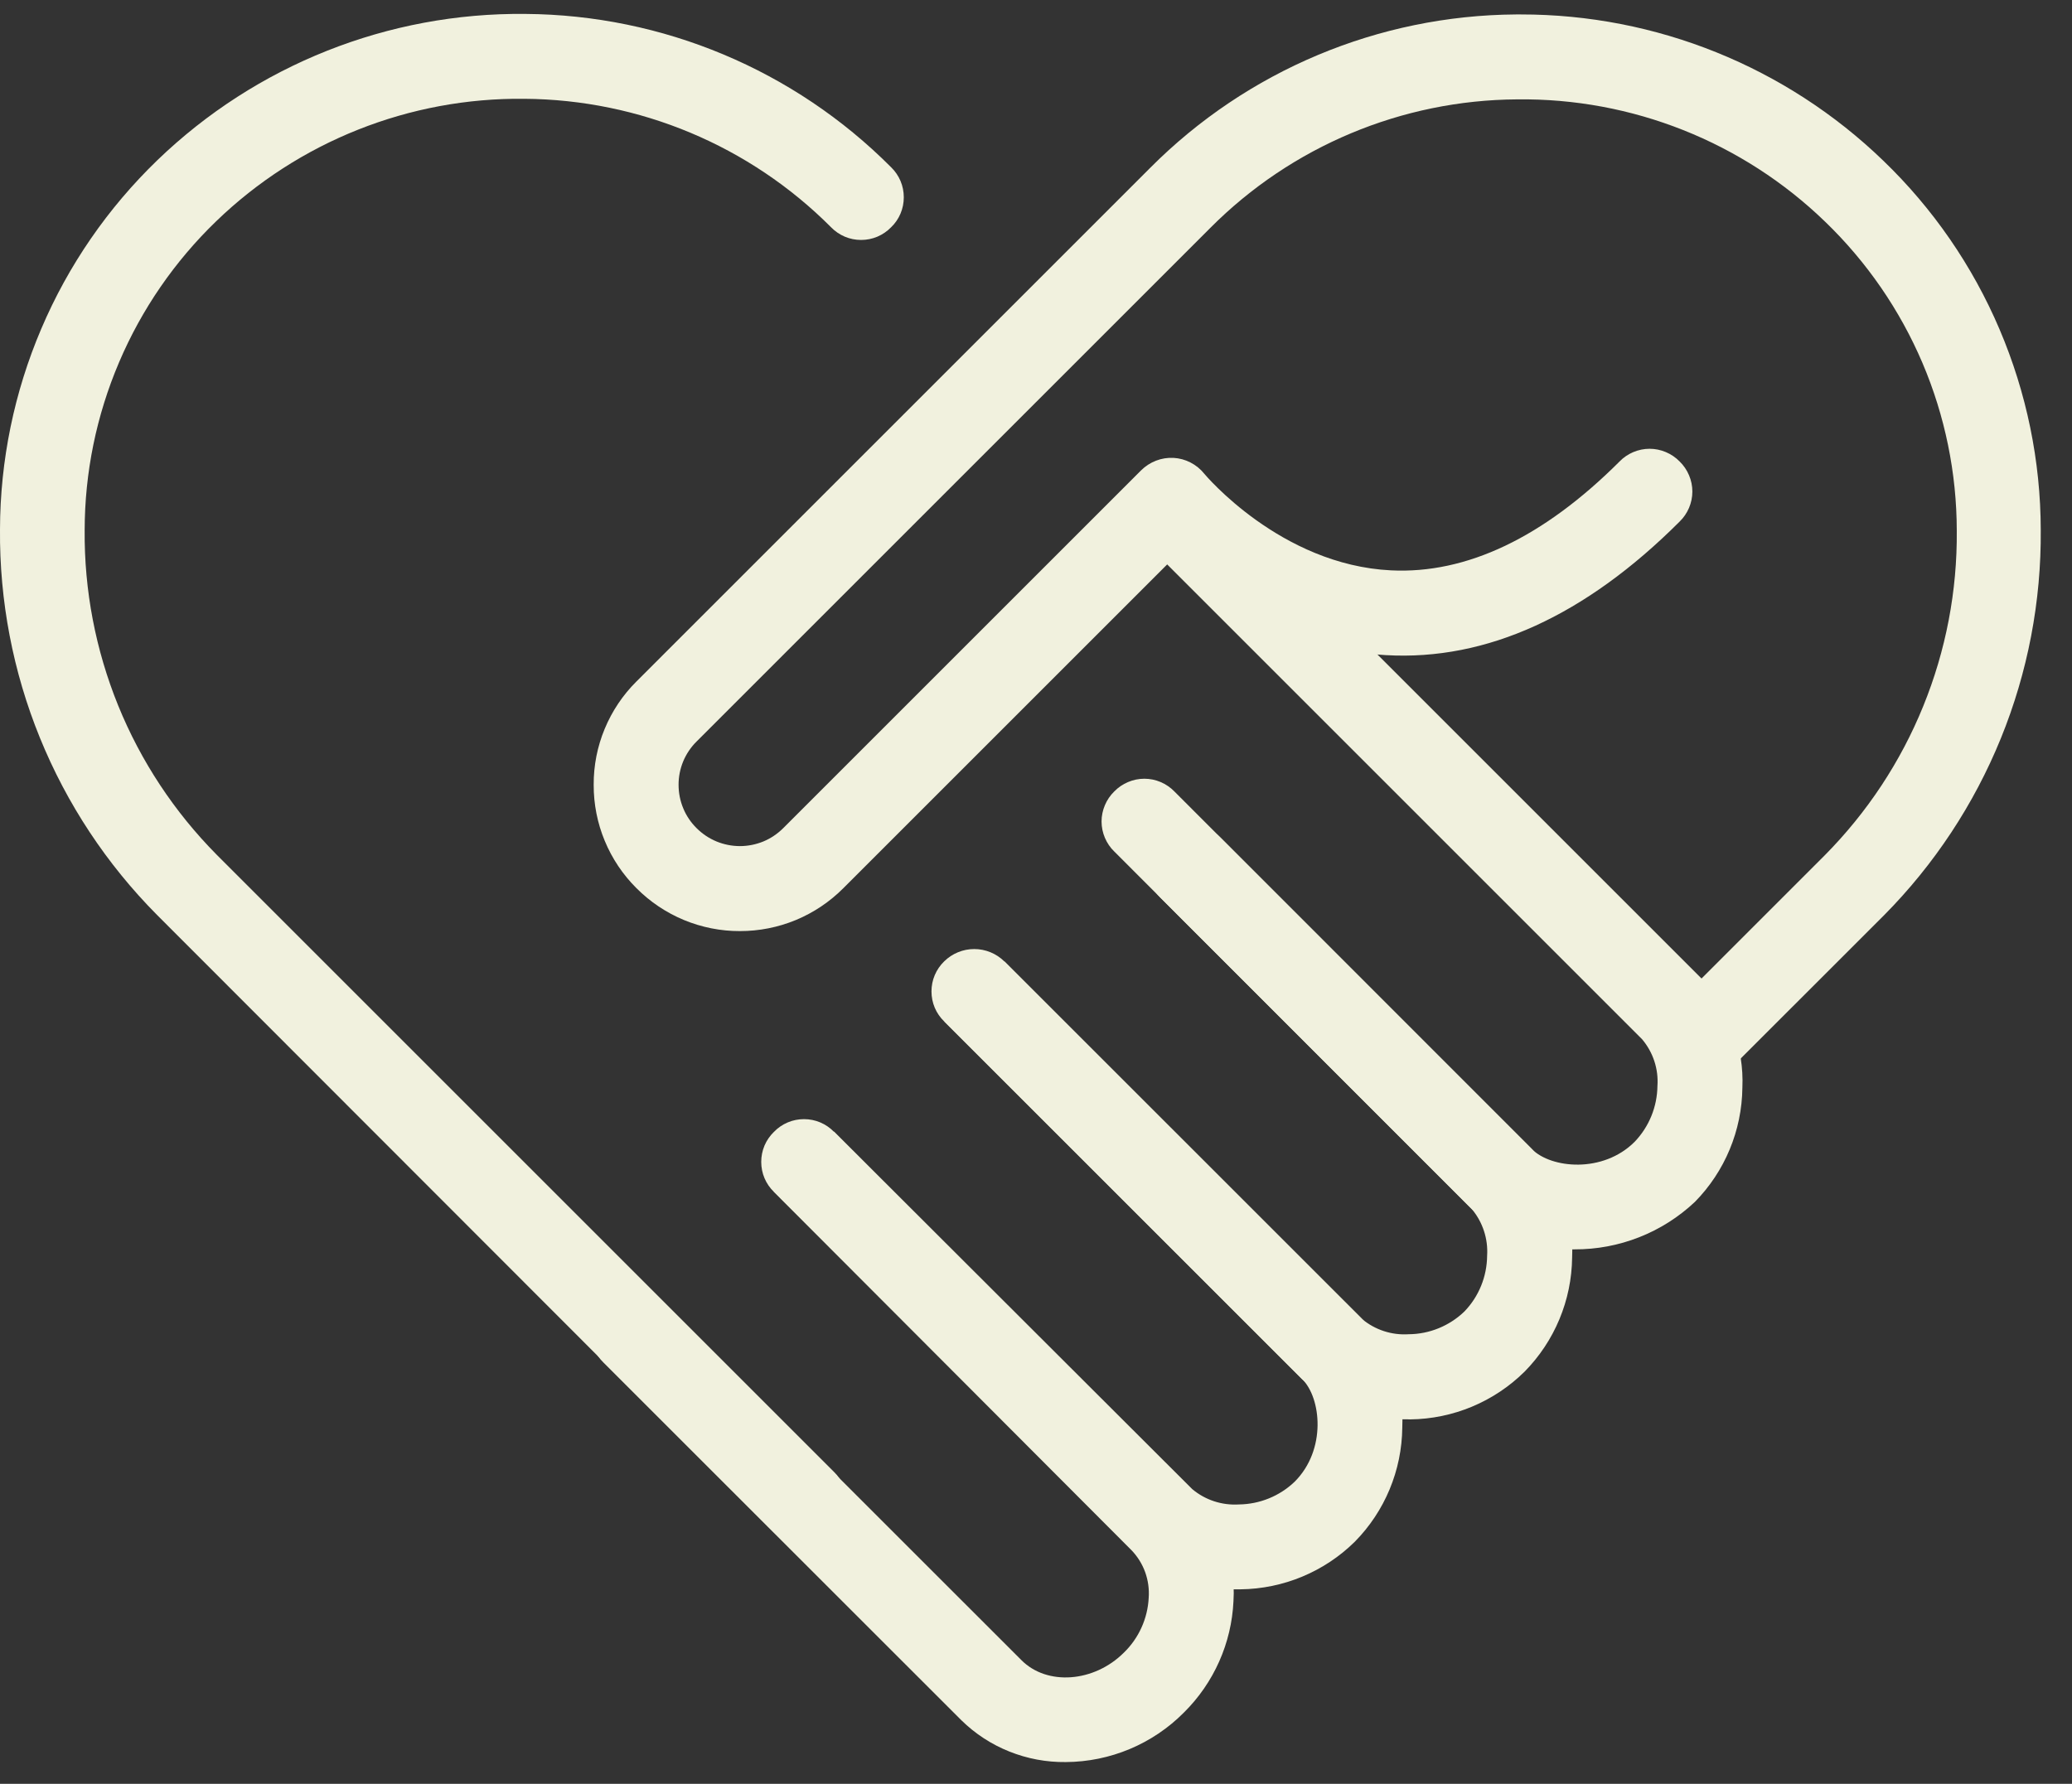
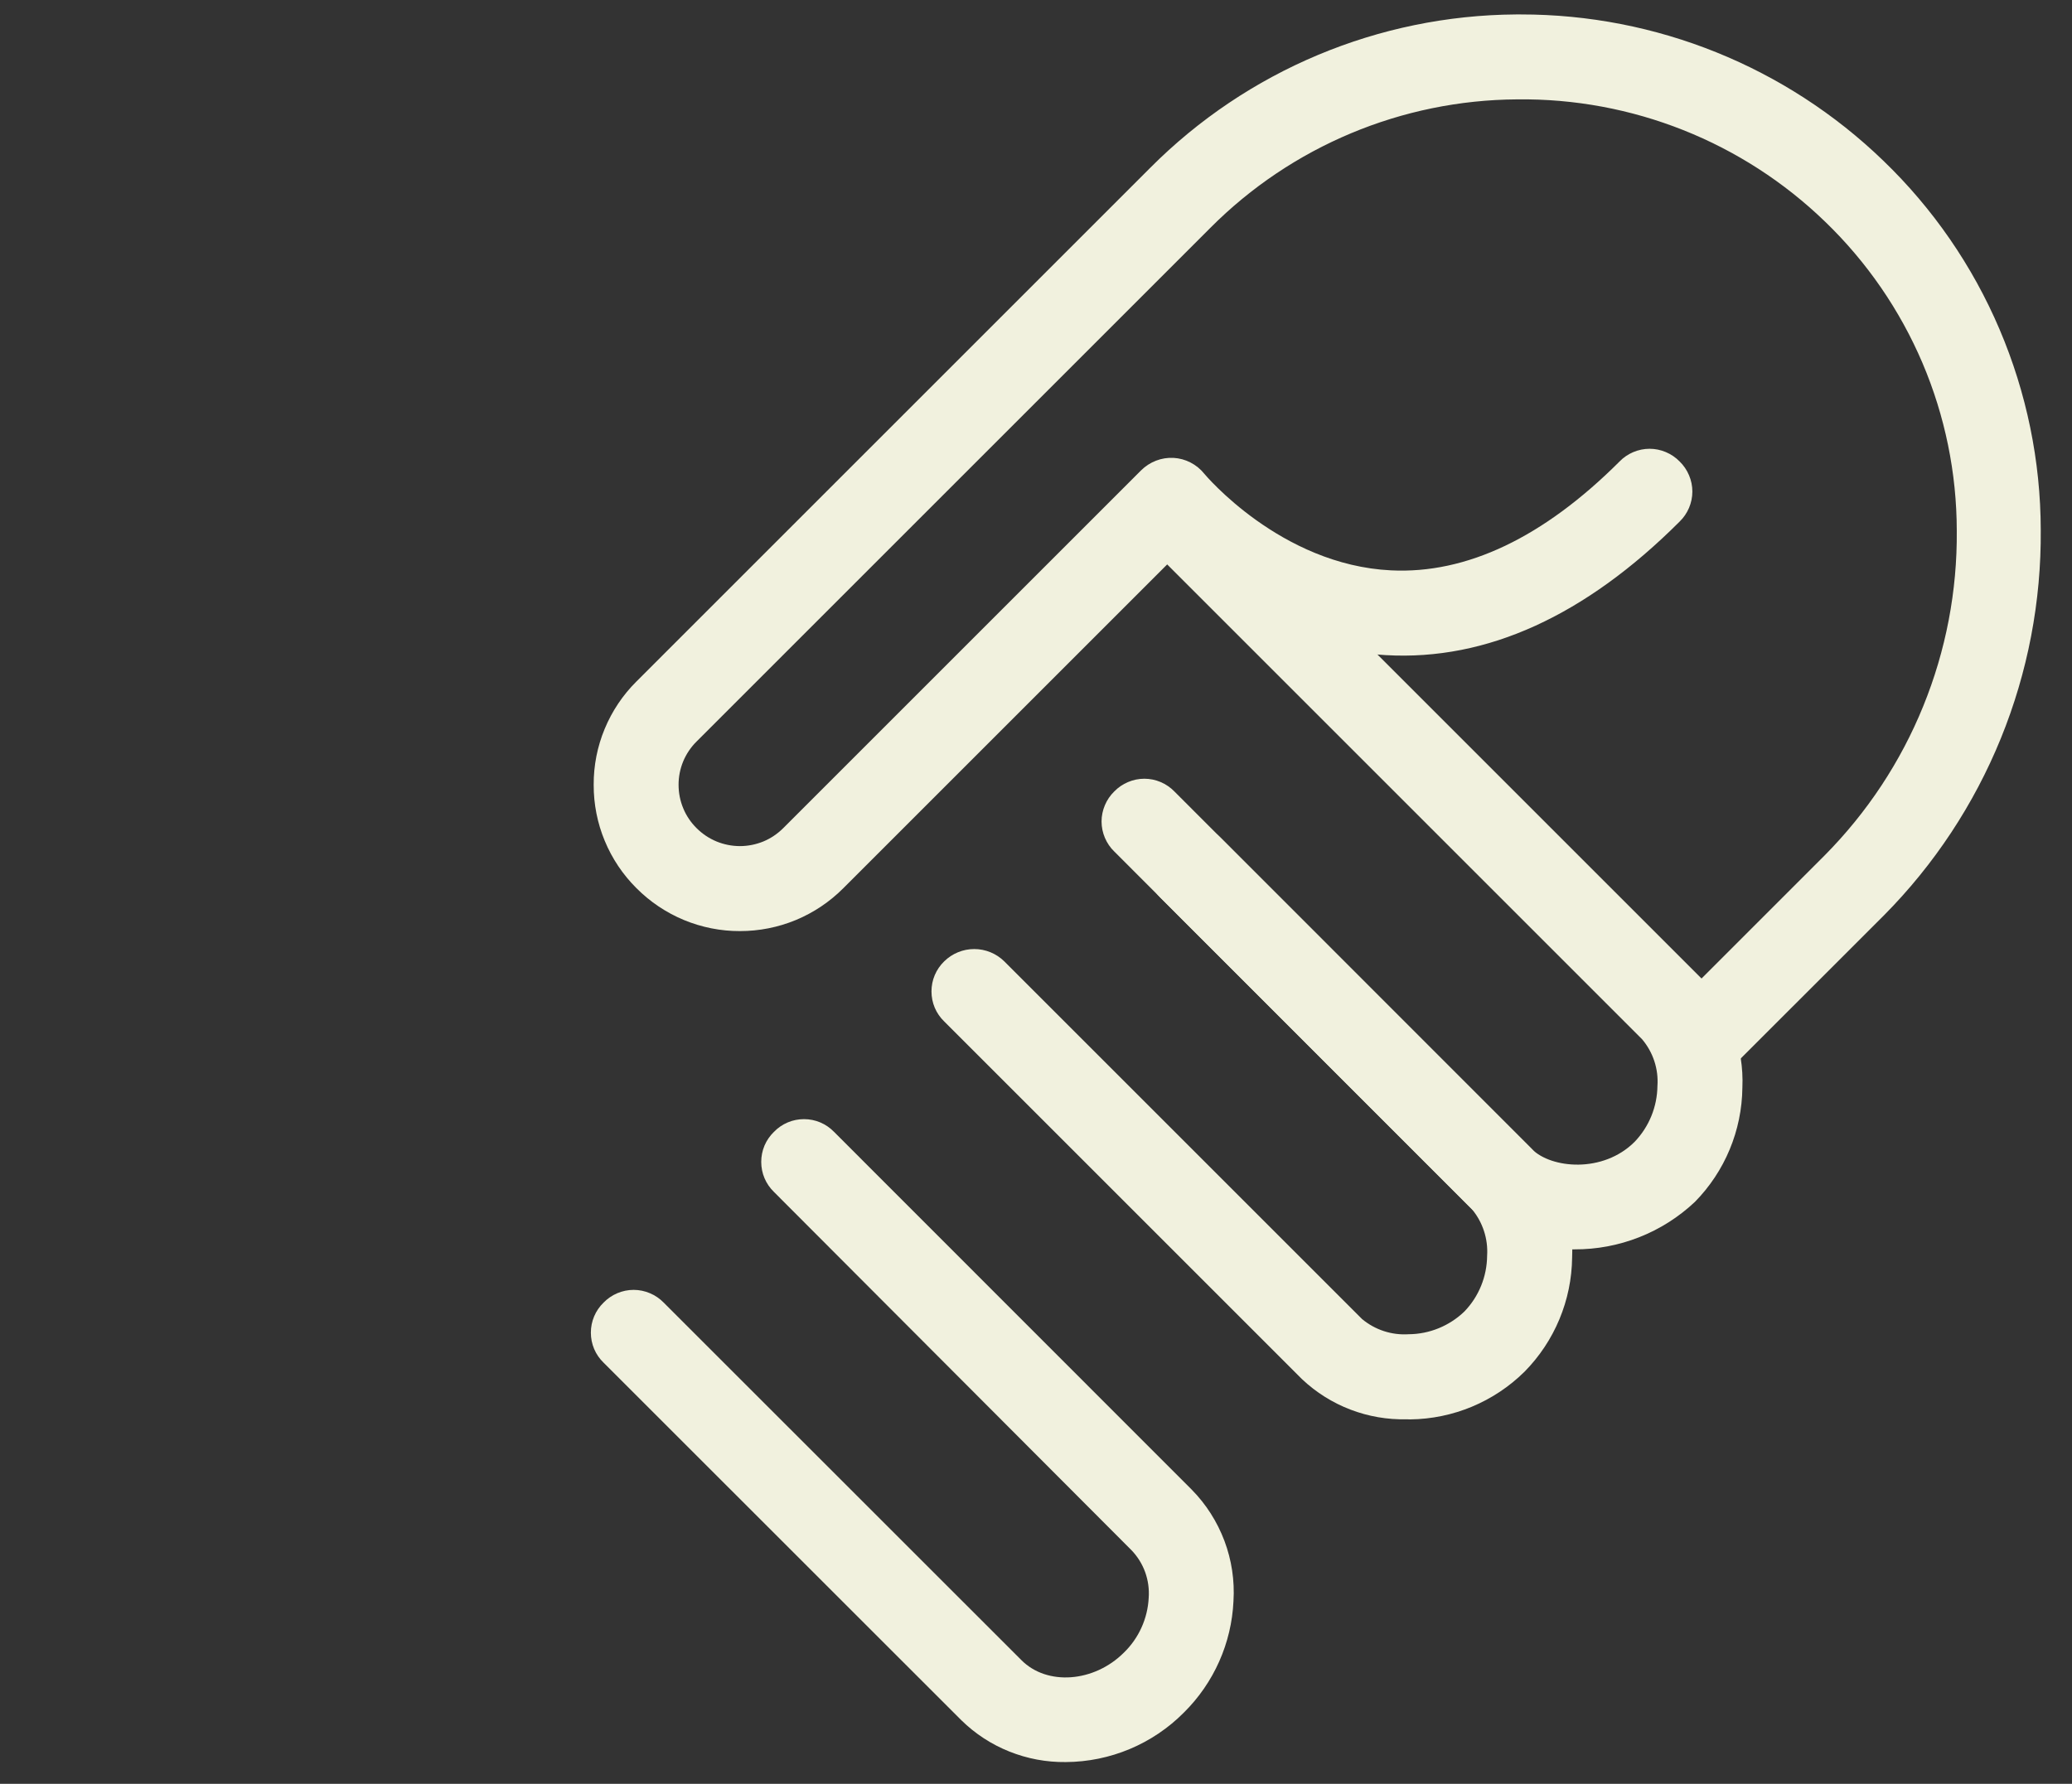
<svg xmlns="http://www.w3.org/2000/svg" viewBox="0 0 36 31" fill="none">
  <rect x="0" y="0" width="36" height="31" fill="#333333" stroke="none" />
-   <path d="M13.973 26.847C13.777 26.847 13.589 26.769 13.45 26.632L2.726 15.898C1.852 15.017 1.161 13.971 0.693 12.821C0.225 11.672 -0.01 10.441 0 9.2C0.003 8.002 0.247 6.816 0.717 5.714C1.186 4.611 1.873 3.615 2.735 2.783C4.45 1.129 6.746 0.216 9.128 0.242C11.514 0.258 13.798 1.215 15.482 2.906C15.552 2.974 15.608 3.055 15.646 3.145C15.684 3.235 15.703 3.331 15.703 3.428C15.703 3.526 15.684 3.622 15.646 3.712C15.608 3.802 15.552 3.883 15.482 3.95C15.414 4.02 15.333 4.075 15.244 4.113C15.154 4.151 15.058 4.17 14.961 4.17C14.864 4.17 14.768 4.151 14.678 4.113C14.589 4.075 14.508 4.02 14.44 3.95C13.028 2.533 11.112 1.73 9.111 1.717C7.115 1.694 5.19 2.459 3.755 3.846C3.034 4.542 2.46 5.376 2.068 6.298C1.675 7.221 1.472 8.212 1.471 9.214C1.462 10.259 1.661 11.295 2.054 12.263C2.448 13.231 3.029 14.111 3.765 14.854L14.489 25.578C14.559 25.646 14.614 25.727 14.652 25.816C14.69 25.906 14.71 26.003 14.71 26.1C14.71 26.197 14.69 26.294 14.652 26.383C14.614 26.473 14.559 26.554 14.489 26.622C14.422 26.692 14.342 26.748 14.254 26.787C14.165 26.825 14.069 26.846 13.973 26.847Z" fill="#F1F1DE" />
  <path d="M29.718 18.63C29.621 18.631 29.525 18.612 29.436 18.575C29.346 18.538 29.265 18.484 29.197 18.415C29.127 18.347 29.072 18.266 29.034 18.176C28.996 18.087 28.976 17.99 28.976 17.893C28.976 17.795 28.996 17.699 29.034 17.609C29.072 17.52 29.127 17.439 29.197 17.371L31.704 14.864C32.44 14.121 33.022 13.241 33.415 12.273C33.809 11.305 34.007 10.269 33.998 9.224C33.997 8.222 33.794 7.23 33.402 6.308C33.009 5.386 32.435 4.552 31.714 3.856C30.28 2.467 28.355 1.702 26.358 1.727C24.357 1.739 22.441 2.542 21.029 3.96L12.102 12.887C12.003 12.985 11.924 13.103 11.87 13.232C11.817 13.361 11.789 13.5 11.79 13.64C11.79 13.78 11.817 13.918 11.871 14.047C11.924 14.176 12.003 14.293 12.102 14.391C12.201 14.49 12.318 14.569 12.448 14.623C12.577 14.676 12.716 14.704 12.856 14.704C12.996 14.704 13.134 14.676 13.264 14.623C13.393 14.569 13.51 14.49 13.609 14.391L19.827 8.173C19.901 8.1 19.989 8.043 20.085 8.006C20.182 7.968 20.286 7.952 20.389 7.957C20.492 7.963 20.593 7.99 20.685 8.038C20.777 8.085 20.858 8.151 20.922 8.231C20.934 8.245 22.247 9.818 24.168 9.912C25.481 9.977 26.818 9.34 28.139 8.02C28.206 7.95 28.288 7.895 28.377 7.857C28.467 7.819 28.563 7.799 28.661 7.799C28.758 7.799 28.855 7.819 28.944 7.857C29.034 7.895 29.115 7.95 29.183 8.02C29.253 8.088 29.308 8.169 29.346 8.259C29.384 8.348 29.404 8.445 29.404 8.542C29.404 8.64 29.384 8.736 29.346 8.826C29.308 8.915 29.253 8.996 29.183 9.064C27.55 10.697 25.832 11.487 24.076 11.385C22.32 11.283 21.046 10.372 20.346 9.742L14.653 15.435C14.417 15.672 14.137 15.86 13.829 15.988C13.52 16.116 13.19 16.181 12.856 16.181C12.522 16.182 12.191 16.116 11.882 15.988C11.574 15.86 11.294 15.672 11.058 15.435C10.822 15.2 10.634 14.92 10.507 14.612C10.379 14.304 10.314 13.974 10.315 13.64C10.313 13.306 10.378 12.975 10.506 12.667C10.634 12.358 10.821 12.078 11.058 11.843L19.985 2.916C21.669 1.225 23.952 0.267 26.339 0.251H26.424C28.773 0.249 31.032 1.16 32.722 2.793C33.585 3.624 34.272 4.621 34.741 5.723C35.211 6.826 35.455 8.011 35.457 9.21C35.467 10.451 35.232 11.681 34.764 12.831C34.296 13.981 33.606 15.026 32.732 15.908L30.224 18.415C30.089 18.549 29.908 18.626 29.718 18.63Z" fill="#F1F1DE" />
-   <path d="M21.486 27.62C20.81 27.637 20.155 27.386 19.662 26.922L13.446 20.709L14.49 19.665L20.714 25.878C20.94 26.068 21.23 26.163 21.525 26.145C21.886 26.141 22.233 26 22.494 25.75C23.049 25.195 22.957 24.297 22.625 23.967L16.409 17.754L17.453 16.709L23.669 22.923C23.905 23.175 24.088 23.471 24.208 23.795C24.327 24.119 24.38 24.463 24.364 24.808C24.357 25.552 24.061 26.264 23.538 26.794C23.008 27.316 22.296 27.612 21.552 27.62H21.486Z" fill="#F1F1DE" />
  <path d="M24.442 24.665C23.767 24.682 23.112 24.431 22.621 23.967L16.405 17.751C16.335 17.684 16.279 17.602 16.241 17.513C16.203 17.423 16.184 17.327 16.184 17.229C16.184 17.132 16.203 17.035 16.241 16.946C16.279 16.856 16.335 16.775 16.405 16.707C16.544 16.57 16.731 16.493 16.927 16.493C17.122 16.493 17.31 16.57 17.449 16.707L23.665 22.923C23.891 23.111 24.18 23.206 24.474 23.187C24.835 23.185 25.182 23.043 25.443 22.792C25.694 22.532 25.835 22.185 25.838 21.823C25.857 21.53 25.762 21.24 25.574 21.014L19.36 14.798C19.29 14.731 19.235 14.649 19.197 14.56C19.159 14.47 19.139 14.374 19.139 14.276C19.139 14.179 19.159 14.083 19.197 13.993C19.235 13.903 19.29 13.822 19.36 13.754C19.428 13.684 19.509 13.629 19.599 13.591C19.688 13.553 19.785 13.533 19.882 13.533C19.98 13.533 20.076 13.553 20.166 13.591C20.255 13.629 20.336 13.684 20.404 13.754L26.618 19.97C26.854 20.222 27.037 20.518 27.157 20.841C27.277 21.164 27.331 21.508 27.315 21.852C27.307 22.597 27.01 23.309 26.487 23.839C25.957 24.362 25.245 24.659 24.5 24.667L24.442 24.665Z" fill="#F1F1DE" />
  <path d="M18.517 30.622C18.182 30.626 17.849 30.564 17.537 30.439C17.226 30.315 16.942 30.13 16.703 29.895L10.487 23.681C10.417 23.614 10.361 23.532 10.323 23.443C10.285 23.353 10.266 23.257 10.266 23.159C10.266 23.062 10.285 22.966 10.323 22.876C10.361 22.786 10.417 22.705 10.487 22.637C10.555 22.567 10.636 22.512 10.725 22.474C10.815 22.436 10.911 22.416 11.009 22.416C11.106 22.416 11.203 22.436 11.292 22.474C11.382 22.512 11.463 22.567 11.531 22.637L17.747 28.851C18.192 29.299 19.009 29.238 19.527 28.72C19.786 28.469 19.94 28.128 19.958 27.768C19.969 27.617 19.948 27.465 19.897 27.322C19.845 27.179 19.764 27.049 19.658 26.939L13.447 20.714C13.377 20.646 13.321 20.565 13.283 20.475C13.245 20.386 13.226 20.289 13.226 20.192C13.226 20.095 13.245 19.998 13.283 19.908C13.321 19.819 13.377 19.738 13.447 19.67C13.515 19.6 13.596 19.544 13.686 19.506C13.775 19.468 13.872 19.449 13.969 19.449C14.066 19.449 14.163 19.468 14.252 19.506C14.342 19.544 14.423 19.6 14.491 19.67L20.704 25.886C20.955 26.14 21.148 26.444 21.274 26.778C21.399 27.111 21.453 27.468 21.431 27.824C21.398 28.555 21.09 29.247 20.569 29.762C20.026 30.309 19.288 30.618 18.517 30.622Z" fill="#F1F1DE" />
  <path d="M27.354 21.712C27.026 21.72 26.7 21.662 26.395 21.543C26.09 21.423 25.811 21.244 25.576 21.017L20.166 15.605C20.096 15.537 20.041 15.456 20.003 15.366C19.965 15.277 19.945 15.18 19.945 15.083C19.945 14.986 19.965 14.889 20.003 14.799C20.041 14.71 20.096 14.629 20.166 14.561C20.234 14.491 20.315 14.435 20.405 14.397C20.494 14.359 20.591 14.34 20.688 14.34C20.786 14.34 20.882 14.359 20.972 14.397C21.061 14.435 21.143 14.491 21.21 14.561L26.619 19.973C26.951 20.304 27.848 20.396 28.402 19.842C28.652 19.58 28.793 19.234 28.797 18.873C28.818 18.578 28.722 18.287 28.531 18.061L19.764 9.294C19.694 9.227 19.639 9.146 19.601 9.056C19.563 8.966 19.543 8.87 19.543 8.772C19.543 8.675 19.563 8.579 19.601 8.489C19.639 8.399 19.694 8.318 19.764 8.25C19.832 8.18 19.913 8.125 20.003 8.087C20.092 8.049 20.189 8.029 20.286 8.029C20.384 8.029 20.48 8.049 20.57 8.087C20.659 8.125 20.74 8.18 20.808 8.25L29.575 17.017C29.811 17.269 29.994 17.565 30.114 17.889C30.234 18.213 30.288 18.557 30.273 18.902C30.265 19.646 29.969 20.358 29.447 20.888C28.881 21.421 28.131 21.716 27.354 21.712Z" fill="#F1F1DE" />
</svg>